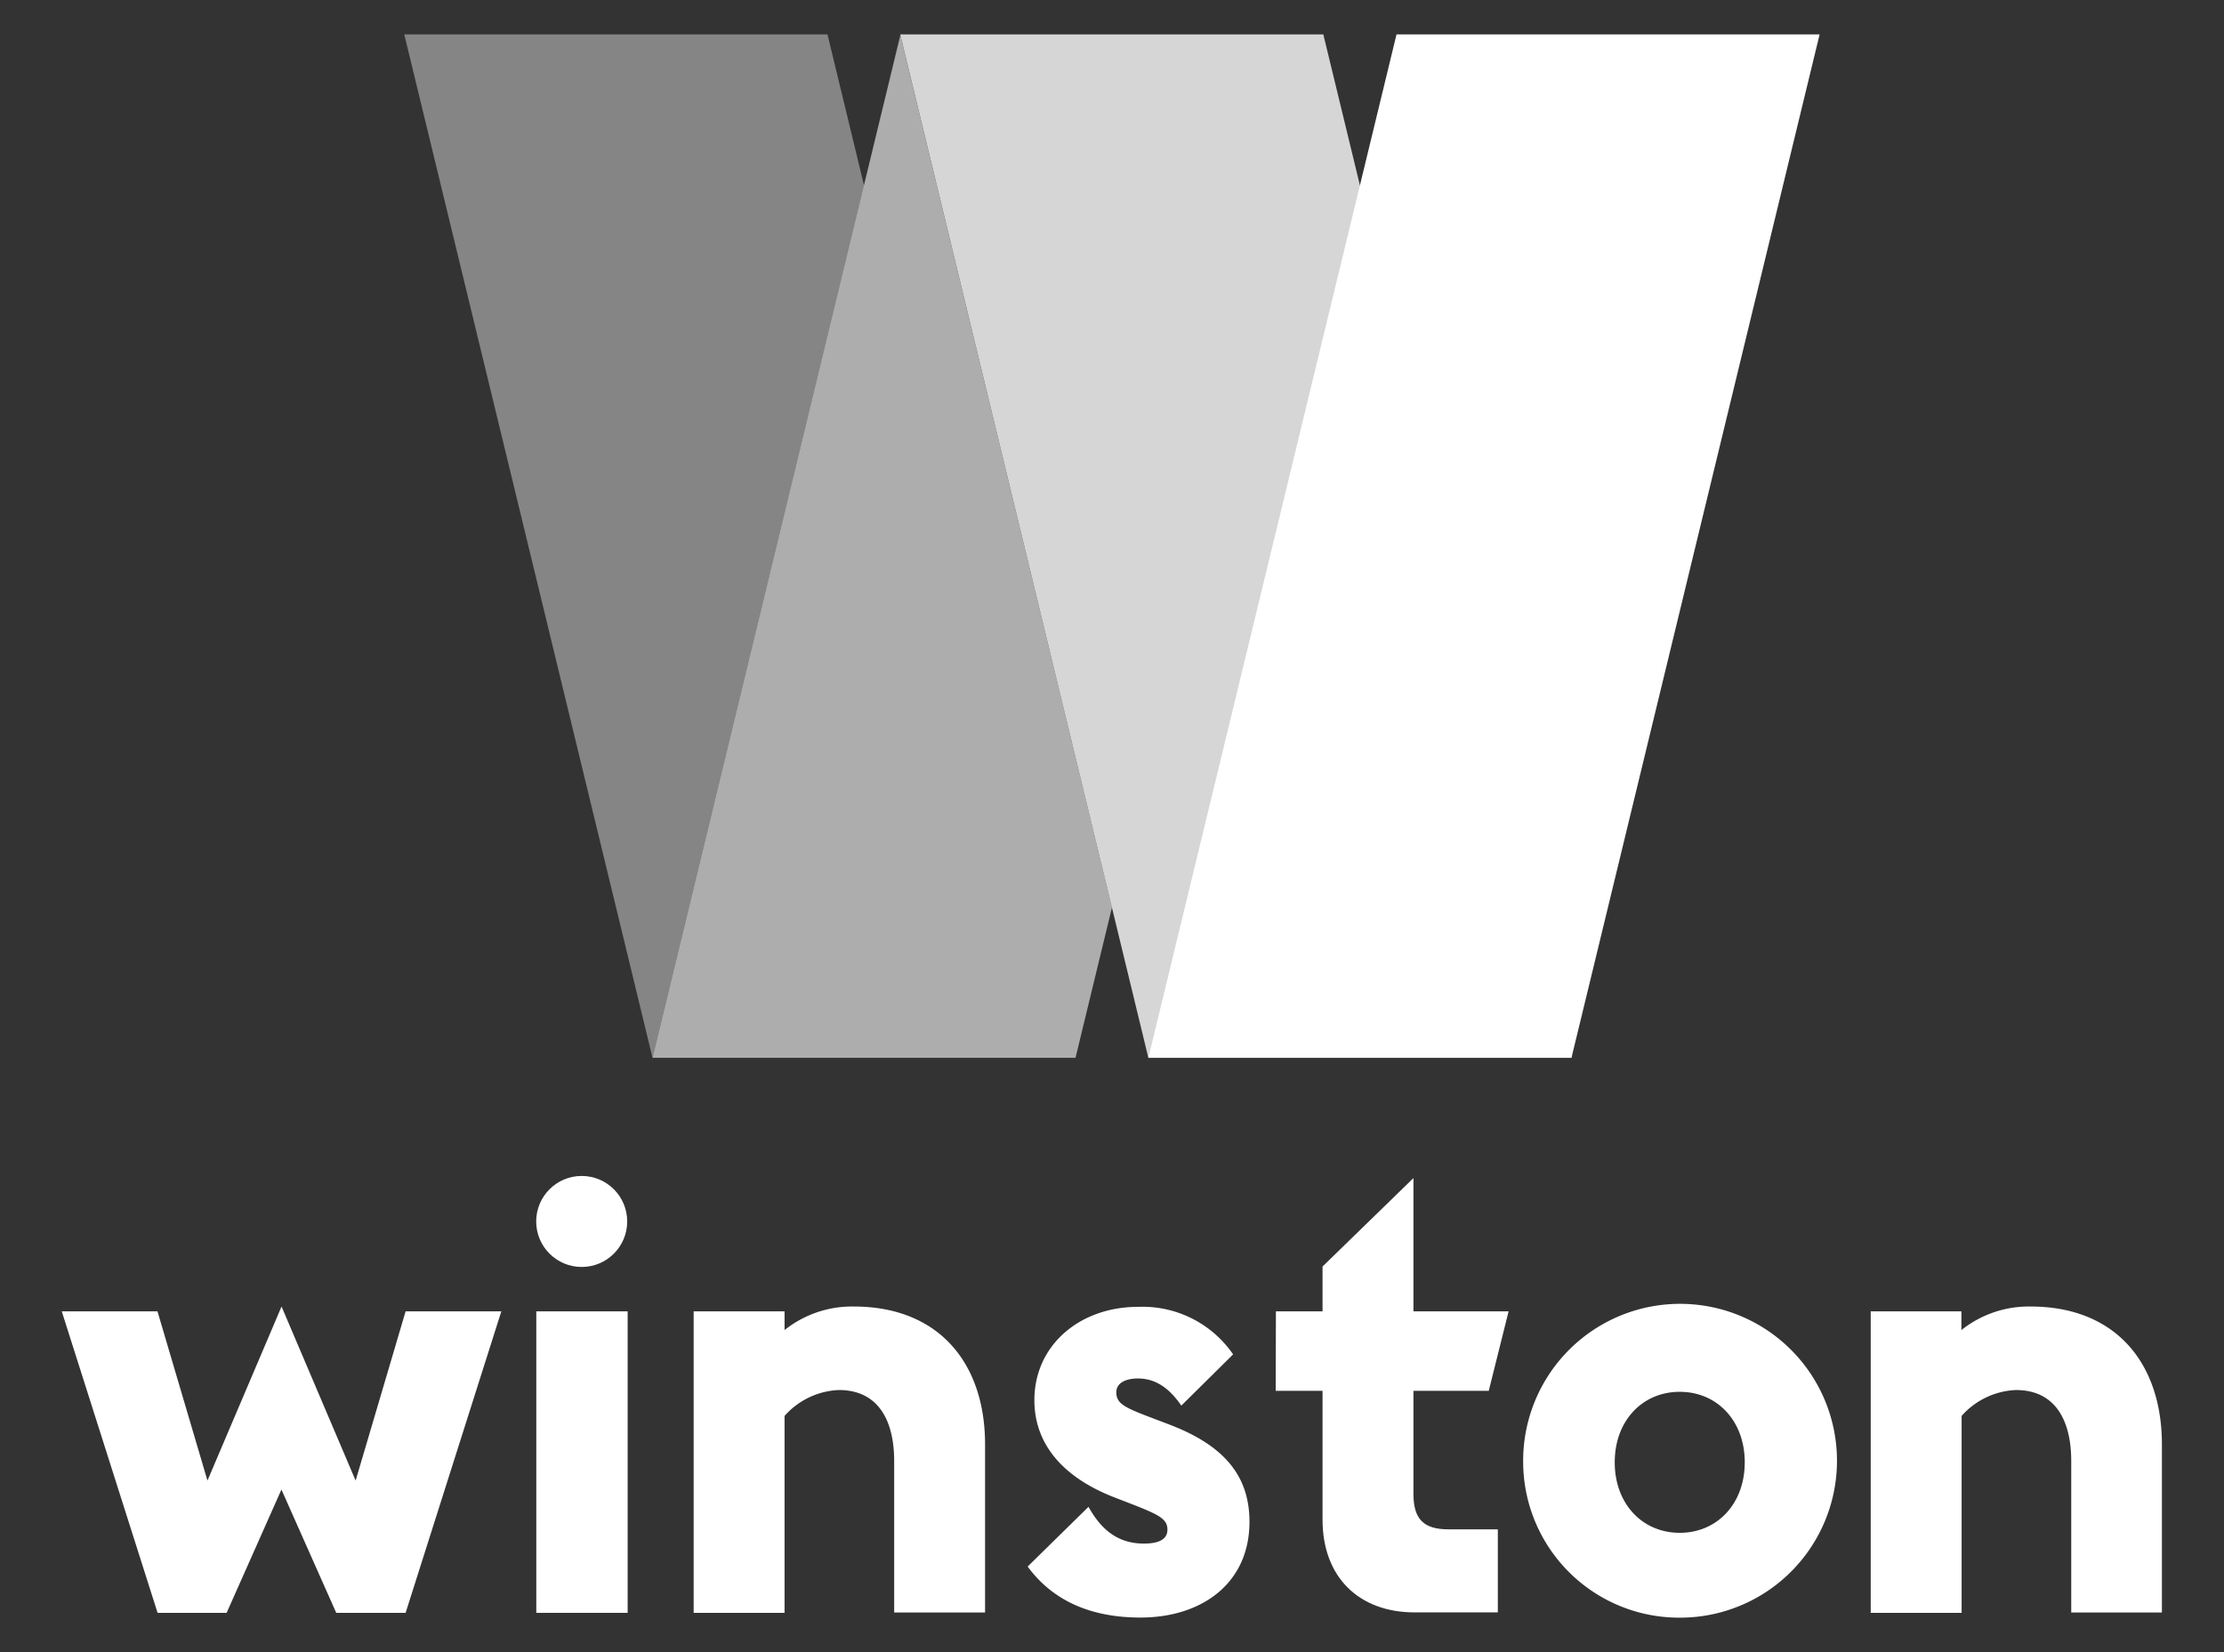
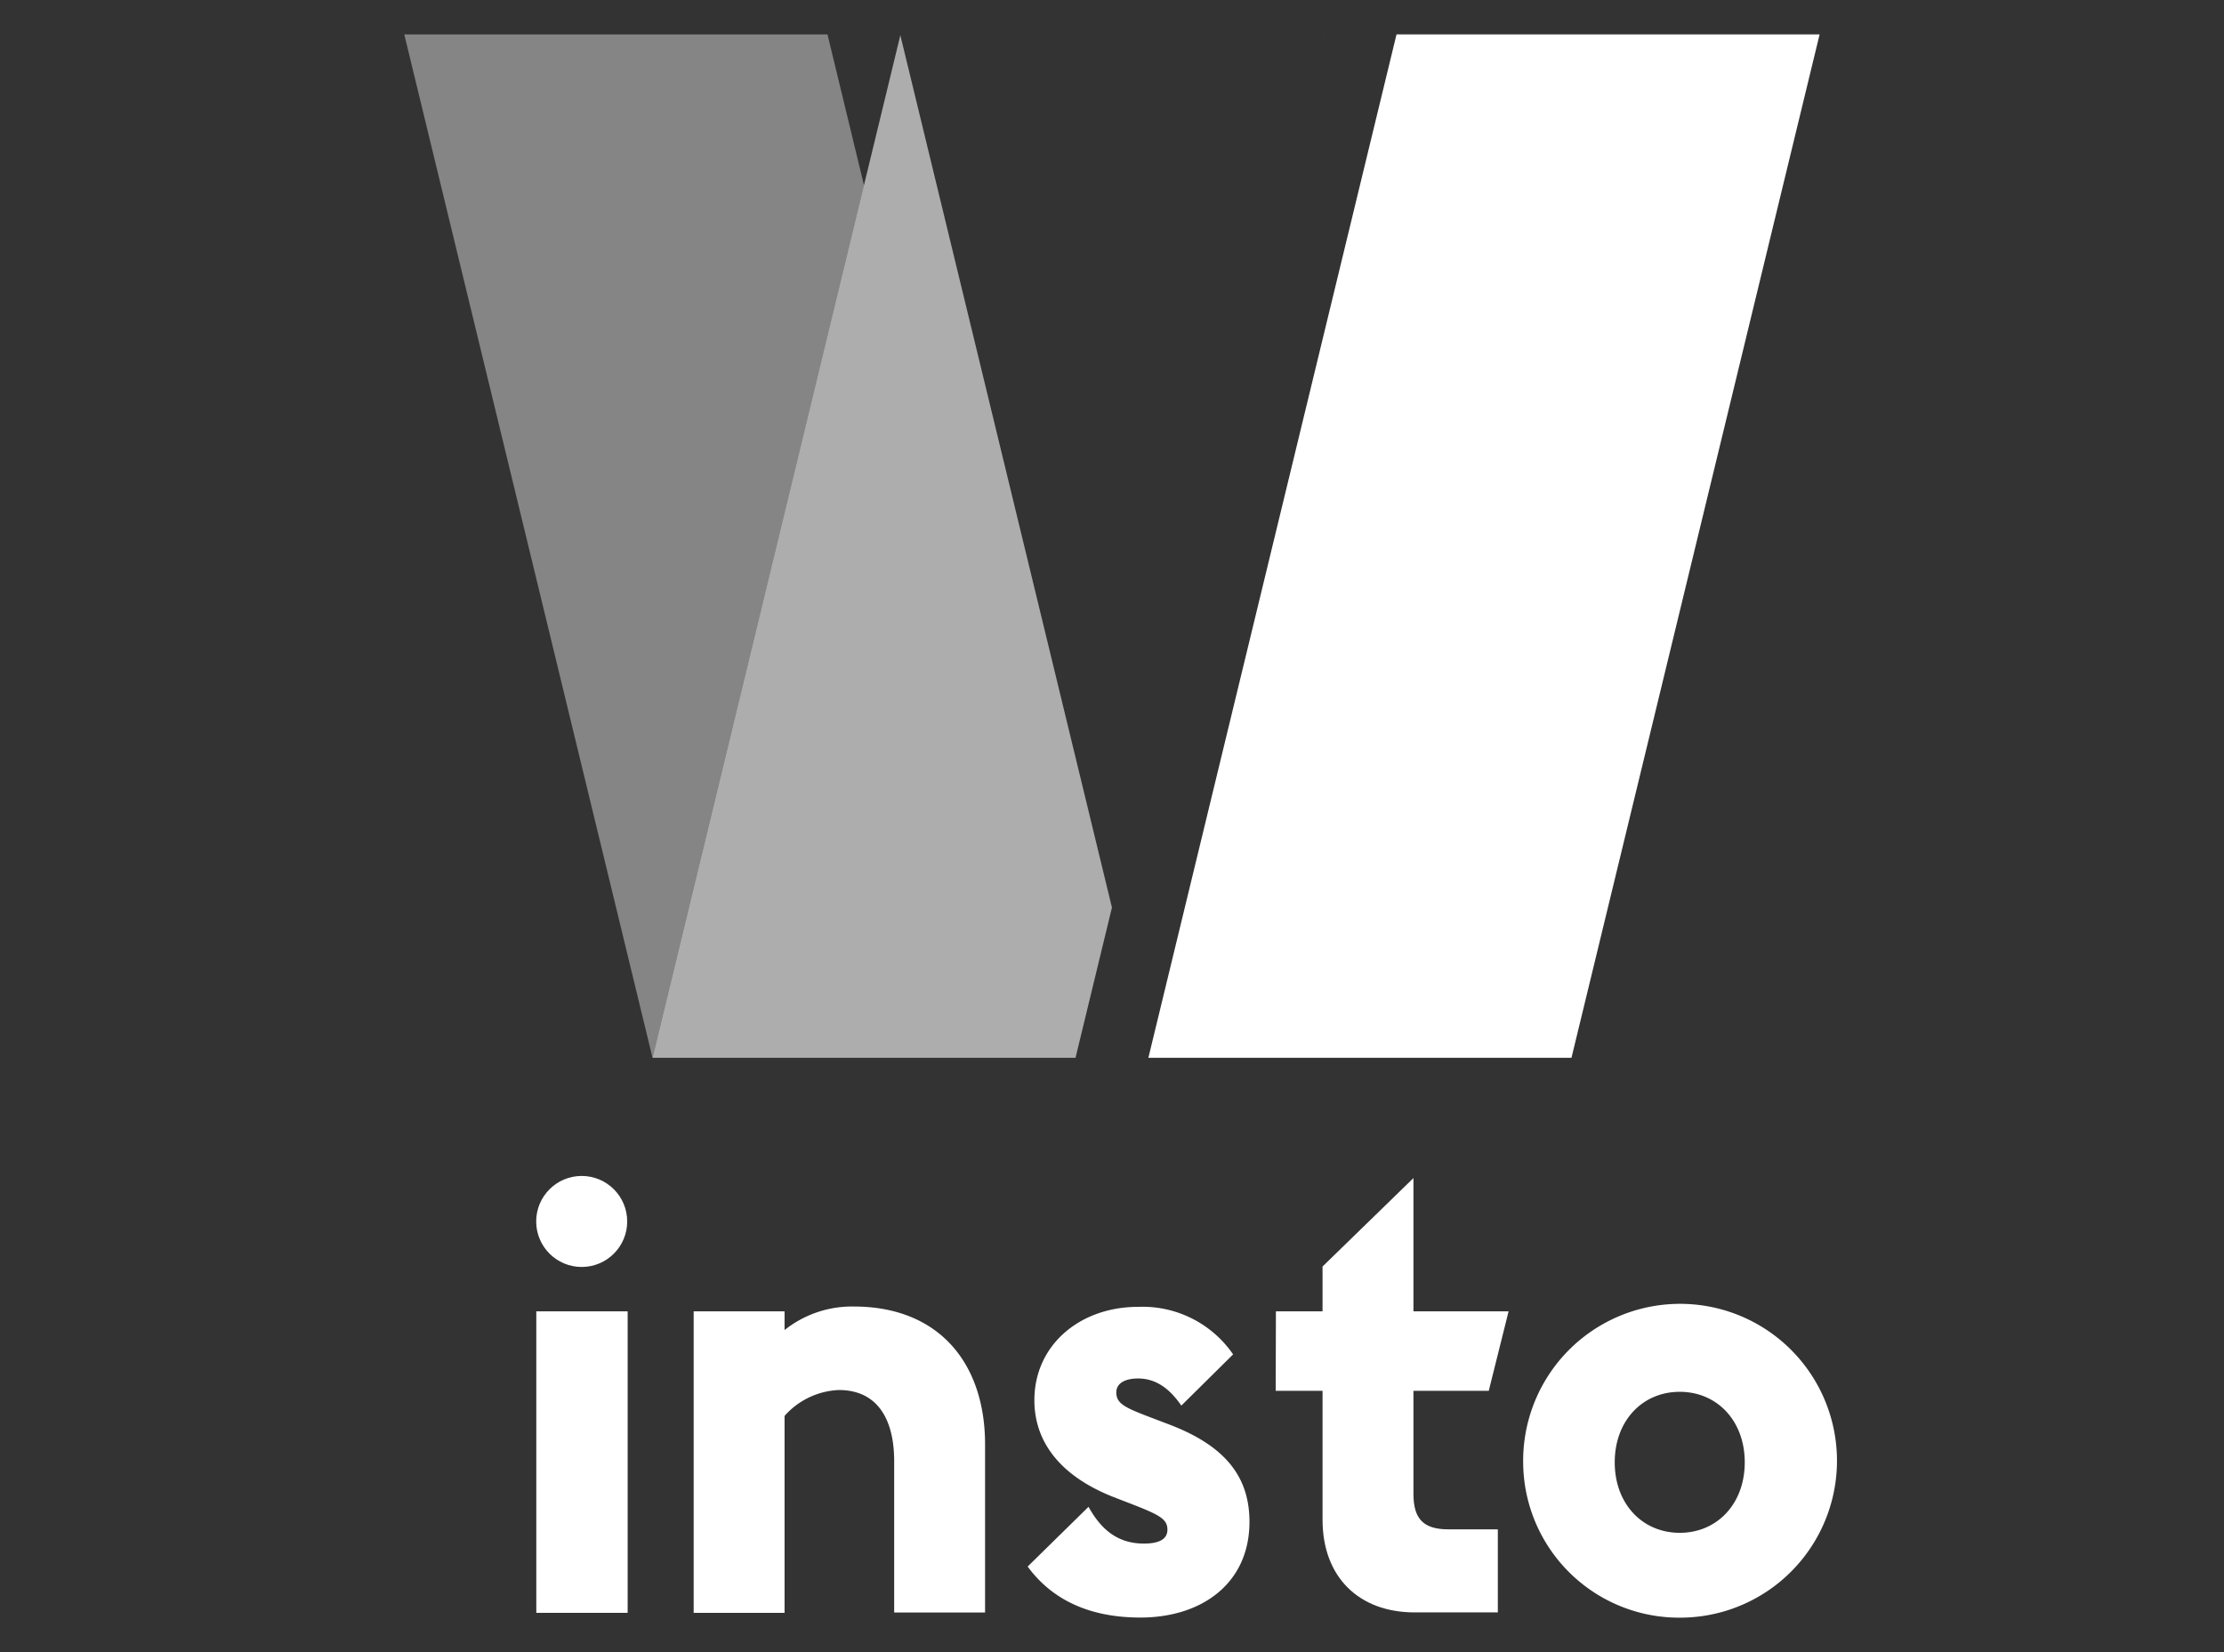
<svg xmlns="http://www.w3.org/2000/svg" id="Layer_1" data-name="Layer 1" viewBox="0 0 198.43 147.4">
  <rect x="0" y="0" width="198.43" height="147.4" fill="#333333" stroke="none" />
  <defs>
    <style>.cls-1,.cls-3,.cls-4,.cls-5{fill:#fff;}.cls-1{opacity:0.4;}.cls-2{fill:#586eb3;}.cls-3{opacity:0.8;}.cls-5{opacity:0.6;}</style>
  </defs>
  <title>Winston_logo_neg</title>
  <polygon class="cls-1" points="73.83 3.07 36.07 3.07 58.22 94.38 77.09 16.54 73.83 3.07" />
  <polygon class="cls-2" points="118.11 3.07 118.07 3.07 118.09 3.14 118.11 3.07" />
-   <polygon class="cls-3" points="140.21 94.38 102.46 94.38 80.32 3.07 118.07 3.07 140.21 94.38" />
  <polygon class="cls-4" points="102.46 94.38 140.21 94.38 162.35 3.07 124.6 3.07 102.46 94.38" />
  <polygon class="cls-5" points="58.22 94.38 95.96 94.38 99.21 80.97 80.33 3.14 58.22 94.38" />
-   <path class="cls-4" d="M5.51,117h8.54l4.46,15.1,6.61-15.53,6.61,15.53L36.19,117h8.54L36.19,143.9H30l-4.89-11-4.89,11H14.06Z" />
  <circle id="Pricken_över_i" data-name="Pricken över i" class="cls-4" cx="51.9" cy="108.98" r="4.06" />
  <path class="cls-4" d="M47.85,117H56V143.9H47.85Z" />
  <path class="cls-4" d="M61.89,117H70v1.67a9.65,9.65,0,0,1,6.18-2.1c7.58,0,11.71,5.05,11.71,12.3v15H79.78V130.36c0-3.6-1.4-6.34-4.94-6.34A6.85,6.85,0,0,0,70,126.33V143.9H61.89Z" />
  <path class="cls-4" d="M97.12,134.44c1.07,1.93,2.52,3.28,4.94,3.28,1.13,0,2.1-.27,2.1-1.24s-.75-1.34-3.38-2.36l-1.4-.54c-4.67-1.83-7.09-4.84-7.09-8.65,0-4.94,4.08-8.33,9.24-8.33a9.8,9.8,0,0,1,8.49,4.24l-4.62,4.57c-1-1.45-2.2-2.42-3.87-2.42-1.07,0-1.93.38-1.93,1.24,0,1.07.86,1.4,3.55,2.42l1.13.43c5.1,1.93,7.2,4.73,7.2,8.7,0,5.48-4.24,8.54-9.73,8.54-4.2,0-7.71-1.35-10.06-4.55Z" />
  <path class="cls-4" d="M113.84,117H118v-4l8.11-7.89V117h8.49l-1.77,7.09h-6.72v9.19c0,2.26.91,3.17,3.12,3.17h4.41v7.41h-7.42c-5,0-8.22-3.17-8.22-8.27v-11.5h-4.18Z" />
  <path class="cls-4" d="M135.9,130.47a14,14,0,1,1,14,13.86A13.92,13.92,0,0,1,135.9,130.47Zm19.77,0c0-3.71-2.47-6.29-5.8-6.29s-5.8,2.58-5.8,6.29,2.47,6.29,5.8,6.29S155.67,134.18,155.67,130.47Z" />
-   <path class="cls-4" d="M166.91,117H175v1.67a9.65,9.65,0,0,1,6.18-2.1c7.58,0,11.71,5.05,11.71,12.3v15H184.8V130.36c0-3.6-1.4-6.34-4.94-6.34a6.85,6.85,0,0,0-4.84,2.31V143.9h-8.11Z" />
</svg>